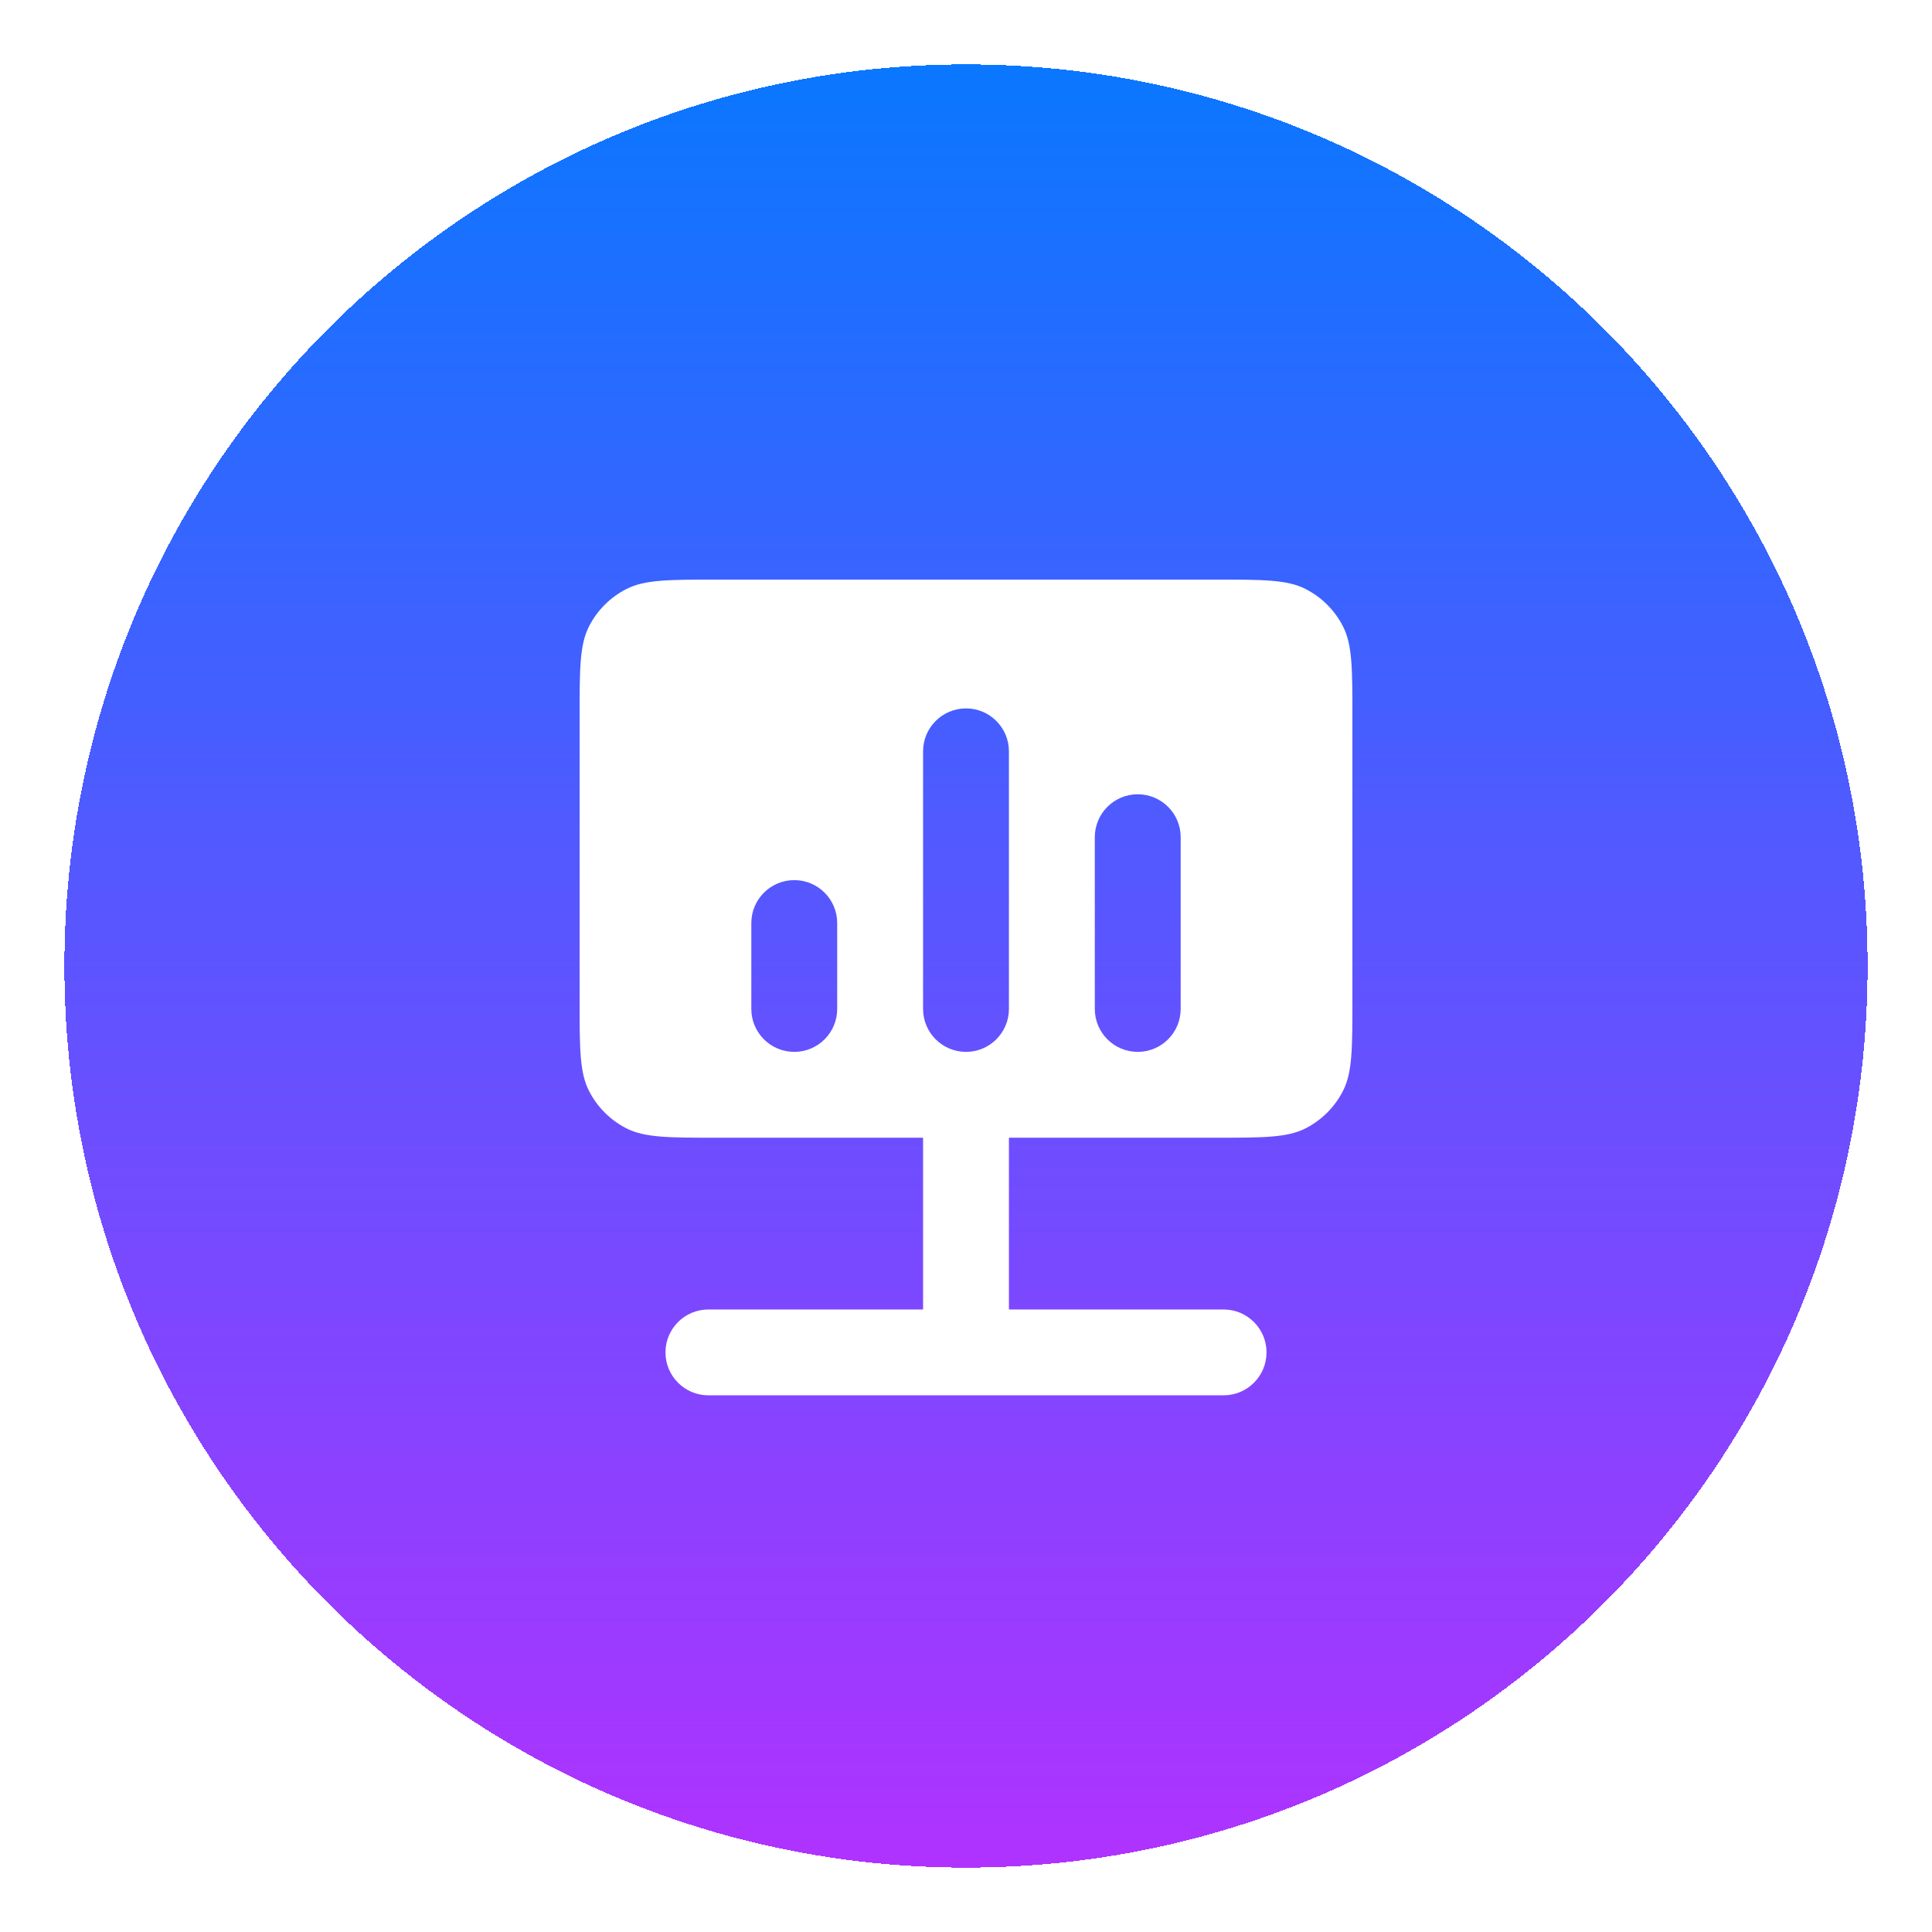
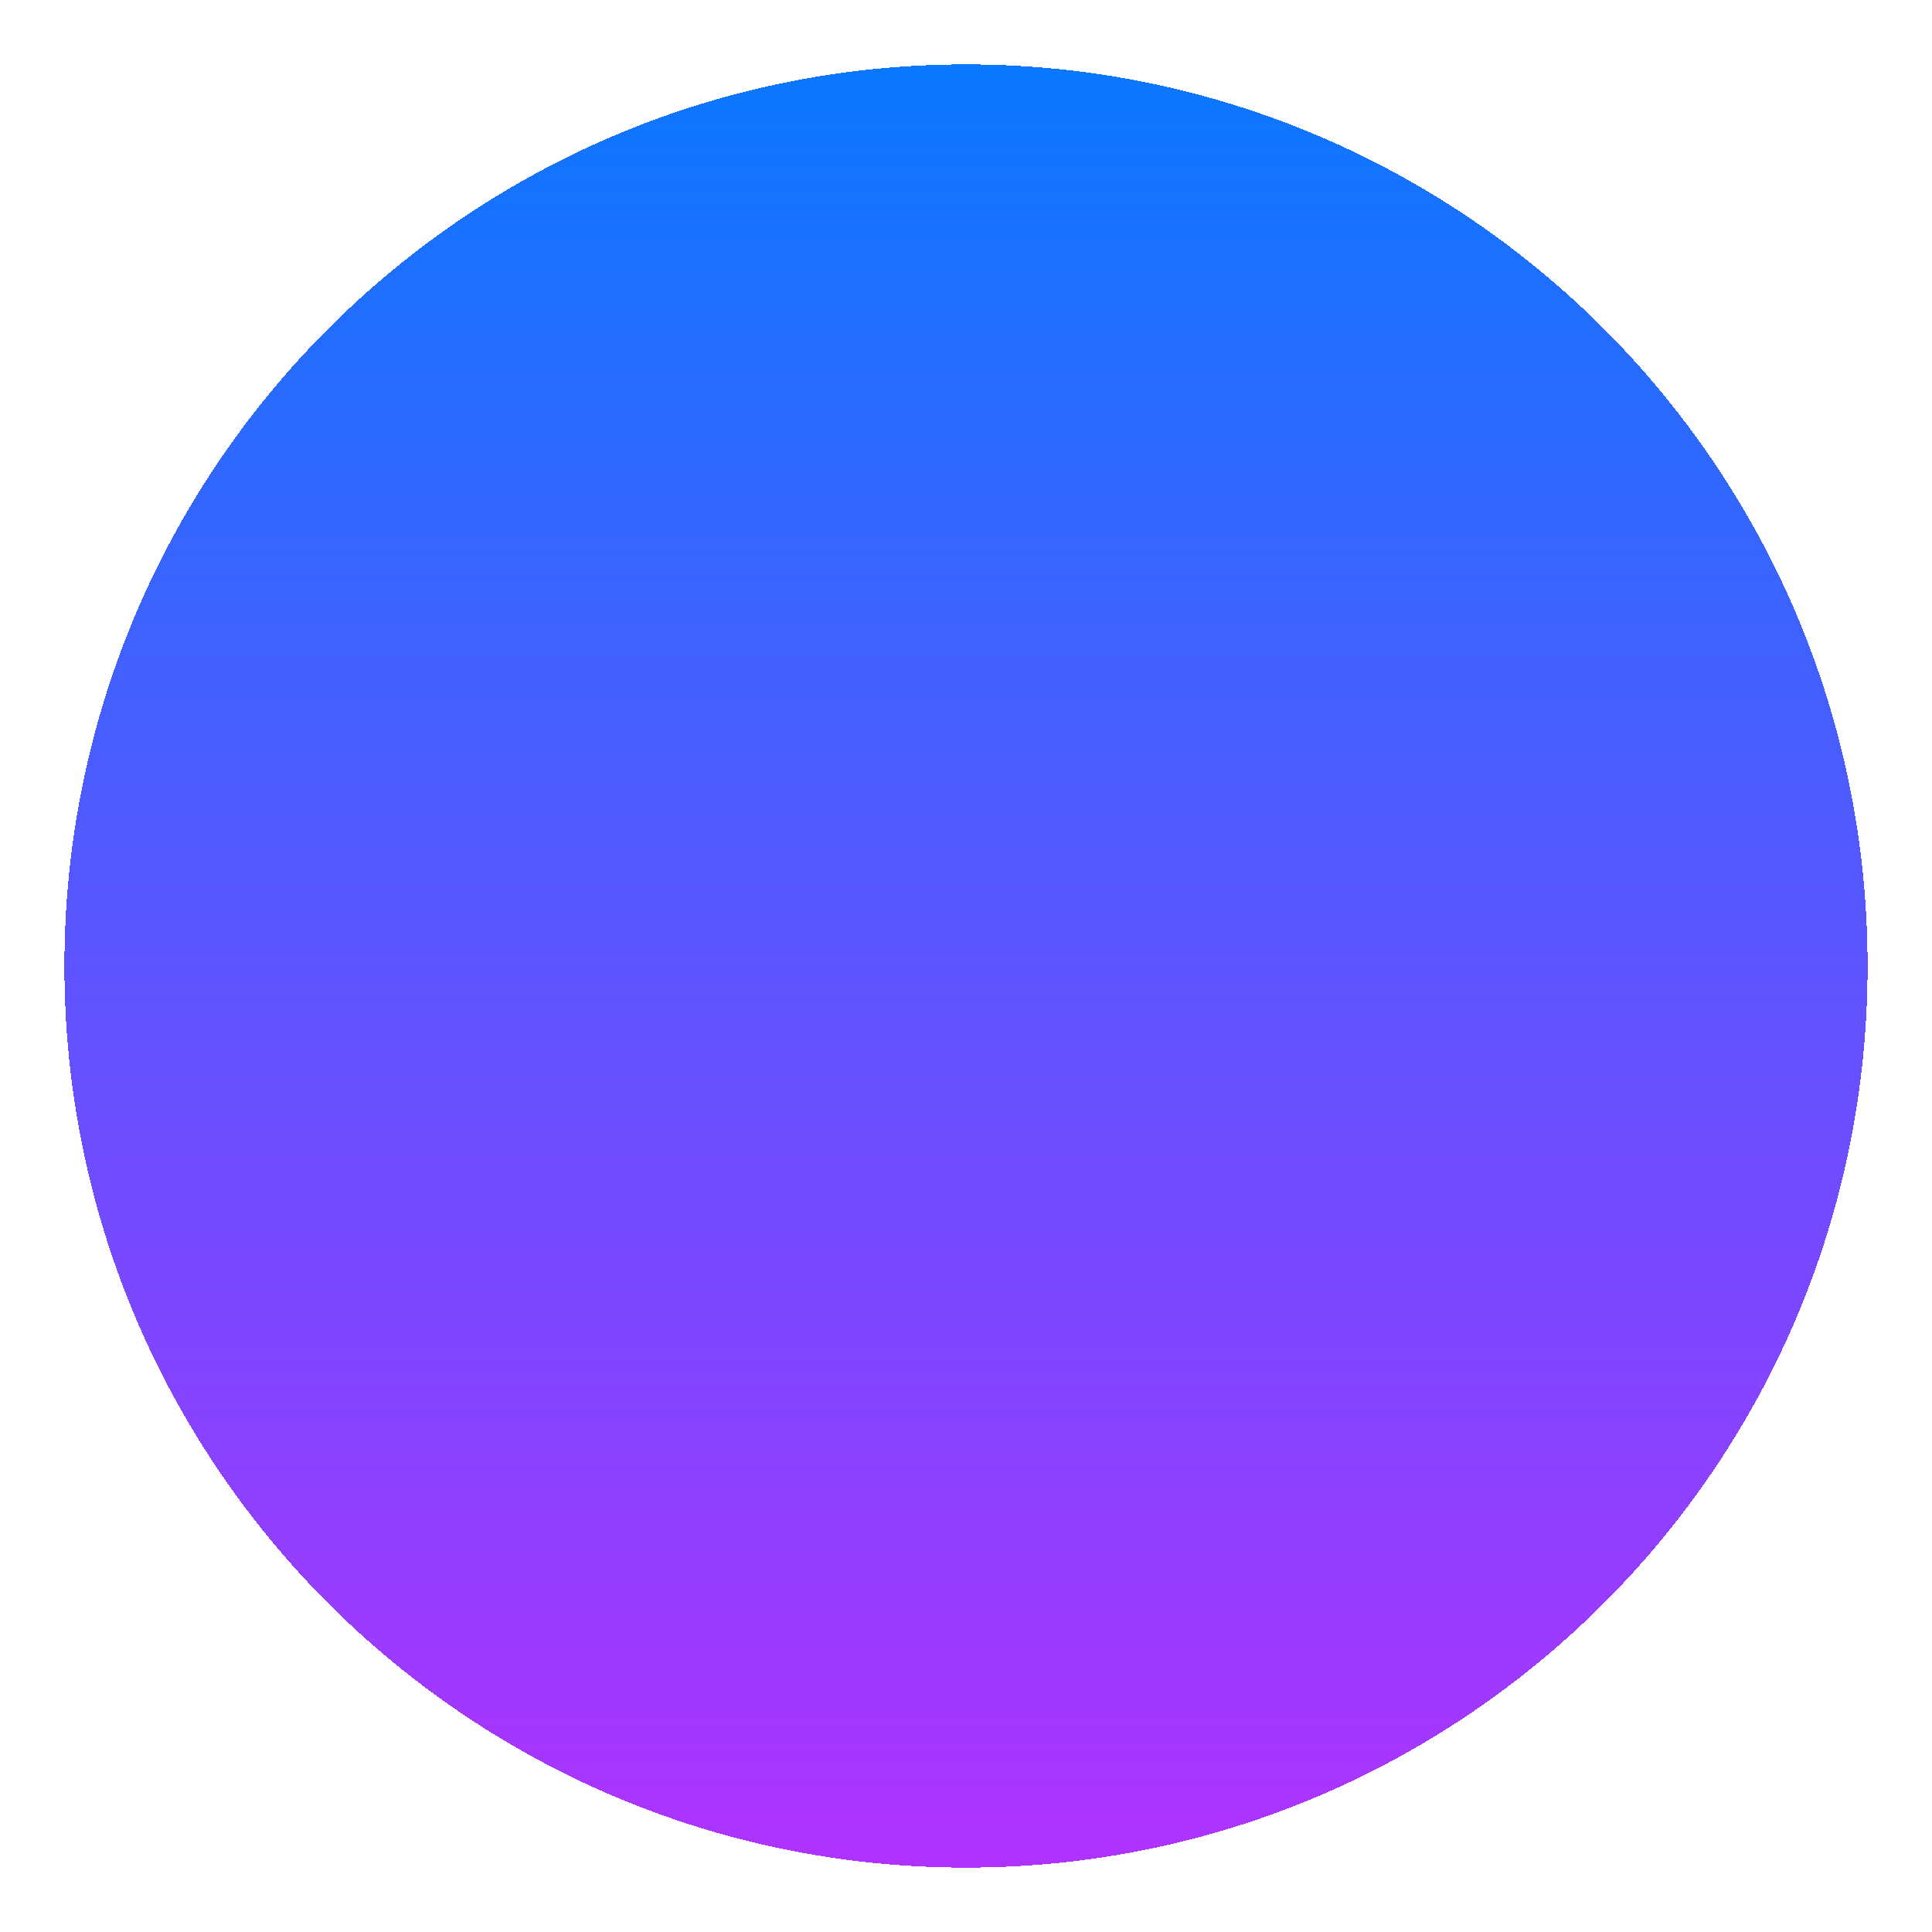
<svg xmlns="http://www.w3.org/2000/svg" width="60" height="60" viewBox="0 0 60 60" fill="none">
  <g filter="url(#filter0_d_584_1486)">
    <path d="M2 29C2 13.536 14.536 1 30 1V1C45.464 1 58 13.536 58 29V29C58 44.464 45.464 57 30 57V57C14.536 57 2 44.464 2 29V29Z" fill="url(#paint0_linear_584_1486)" shape-rendering="crispEdges" />
  </g>
  <g filter="url(#filter1_d_584_1486)">
-     <path fill-rule="evenodd" clip-rule="evenodd" d="M18 21.267C18 19.773 18 19.026 18.291 18.456C18.546 17.954 18.954 17.546 19.456 17.291C20.026 17 20.773 17 22.267 17H37.733C39.227 17 39.974 17 40.544 17.291C41.046 17.546 41.454 17.954 41.709 18.456C42 19.026 42 19.773 42 21.267V30.067C42 31.56 42 32.307 41.709 32.877C41.454 33.379 41.046 33.787 40.544 34.043C39.974 34.333 39.227 34.333 37.733 34.333H31.333V39.667H38C38.736 39.667 39.333 40.264 39.333 41C39.333 41.736 38.736 42.333 38 42.333H22C21.264 42.333 20.667 41.736 20.667 41C20.667 40.264 21.264 39.667 22 39.667H28.667V34.333H22.267C20.773 34.333 20.026 34.333 19.456 34.043C18.954 33.787 18.546 33.379 18.291 32.877C18 32.307 18 31.56 18 30.067V21.267ZM24.667 26.333C25.403 26.333 26 26.93 26 27.667L26 30.333C26 31.07 25.403 31.667 24.667 31.667C23.93 31.667 23.333 31.07 23.333 30.333L23.333 27.667C23.333 26.93 23.93 26.333 24.667 26.333ZM31.333 22.333C31.333 21.597 30.736 21 30 21C29.264 21 28.667 21.597 28.667 22.333L28.667 30.333C28.667 31.07 29.264 31.667 30 31.667C30.736 31.667 31.333 31.07 31.333 30.333L31.333 22.333ZM35.333 23.667C36.07 23.667 36.667 24.264 36.667 25V30.333C36.667 31.07 36.07 31.667 35.333 31.667C34.597 31.667 34 31.07 34 30.333V25C34 24.264 34.597 23.667 35.333 23.667Z" fill="white" />
-   </g>
+     </g>
  <defs>
    <filter id="filter0_d_584_1486" x="0" y="0" width="60" height="60" filterUnits="userSpaceOnUse" color-interpolation-filters="sRGB">
      <feFlood flood-opacity="0" result="BackgroundImageFix" />
      <feColorMatrix in="SourceAlpha" type="matrix" values="0 0 0 0 0 0 0 0 0 0 0 0 0 0 0 0 0 0 127 0" result="hardAlpha" />
      <feOffset dy="1" />
      <feGaussianBlur stdDeviation="1" />
      <feComposite in2="hardAlpha" operator="out" />
      <feColorMatrix type="matrix" values="0 0 0 0 0.063 0 0 0 0 0.094 0 0 0 0 0.157 0 0 0 0.04 0" />
      <feBlend mode="normal" in2="BackgroundImageFix" result="effect1_dropShadow_584_1486" />
      <feBlend mode="normal" in="SourceGraphic" in2="effect1_dropShadow_584_1486" result="shape" />
    </filter>
    <filter id="filter1_d_584_1486" x="16" y="16" width="28" height="29.333" filterUnits="userSpaceOnUse" color-interpolation-filters="sRGB">
      <feFlood flood-opacity="0" result="BackgroundImageFix" />
      <feColorMatrix in="SourceAlpha" type="matrix" values="0 0 0 0 0 0 0 0 0 0 0 0 0 0 0 0 0 0 127 0" result="hardAlpha" />
      <feOffset dy="1" />
      <feGaussianBlur stdDeviation="1" />
      <feComposite in2="hardAlpha" operator="out" />
      <feColorMatrix type="matrix" values="0 0 0 0 0.063 0 0 0 0 0.094 0 0 0 0 0.157 0 0 0 0.04 0" />
      <feBlend mode="normal" in2="BackgroundImageFix" result="effect1_dropShadow_584_1486" />
      <feBlend mode="normal" in="SourceGraphic" in2="effect1_dropShadow_584_1486" result="shape" />
    </filter>
    <linearGradient id="paint0_linear_584_1486" x1="30" y1="1" x2="30" y2="57" gradientUnits="userSpaceOnUse">
      <stop stop-color="#0A77FF" />
      <stop offset="1" stop-color="#B032FF" />
    </linearGradient>
  </defs>
</svg>